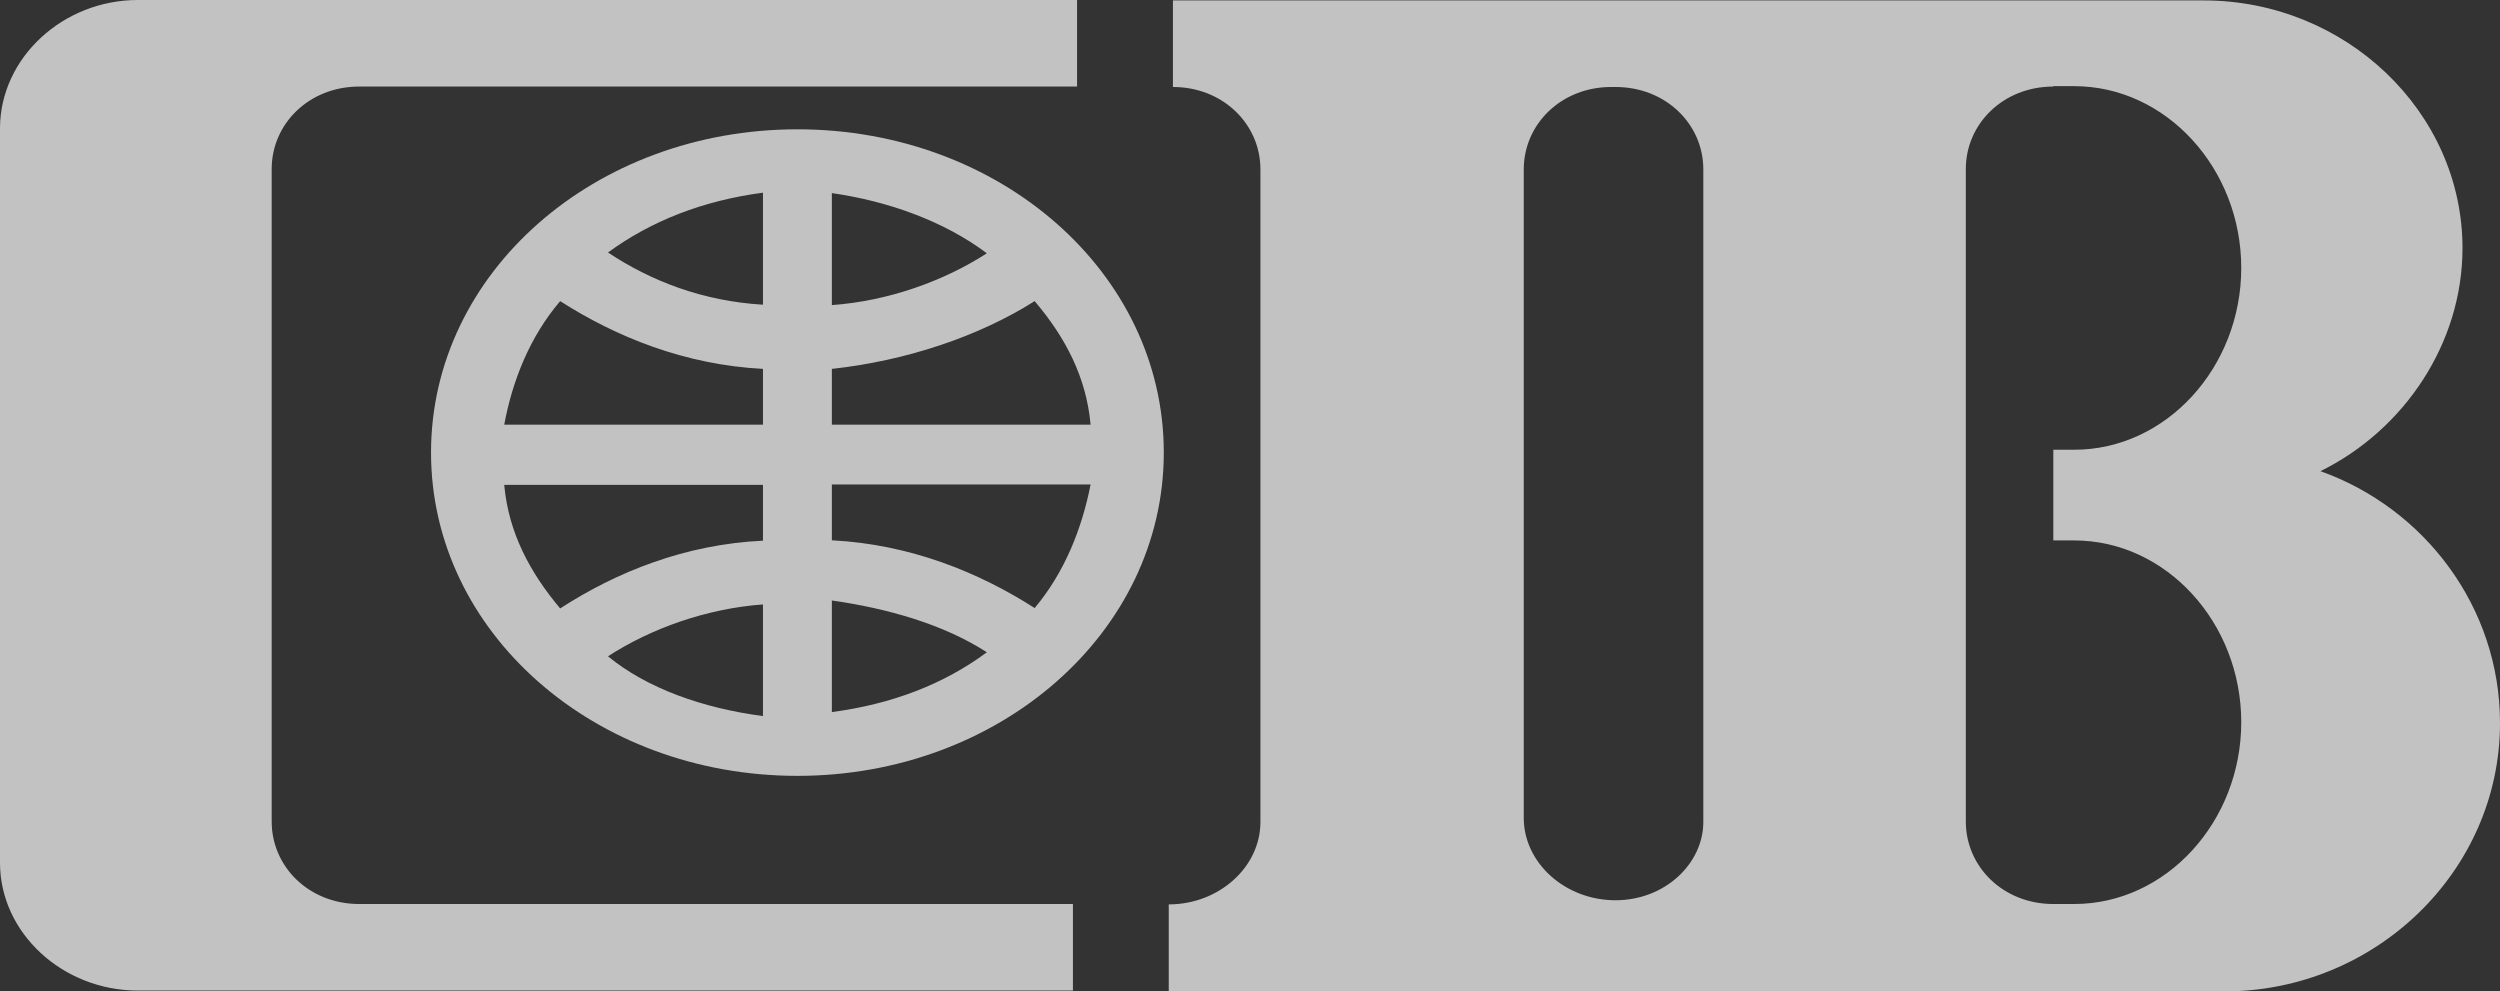
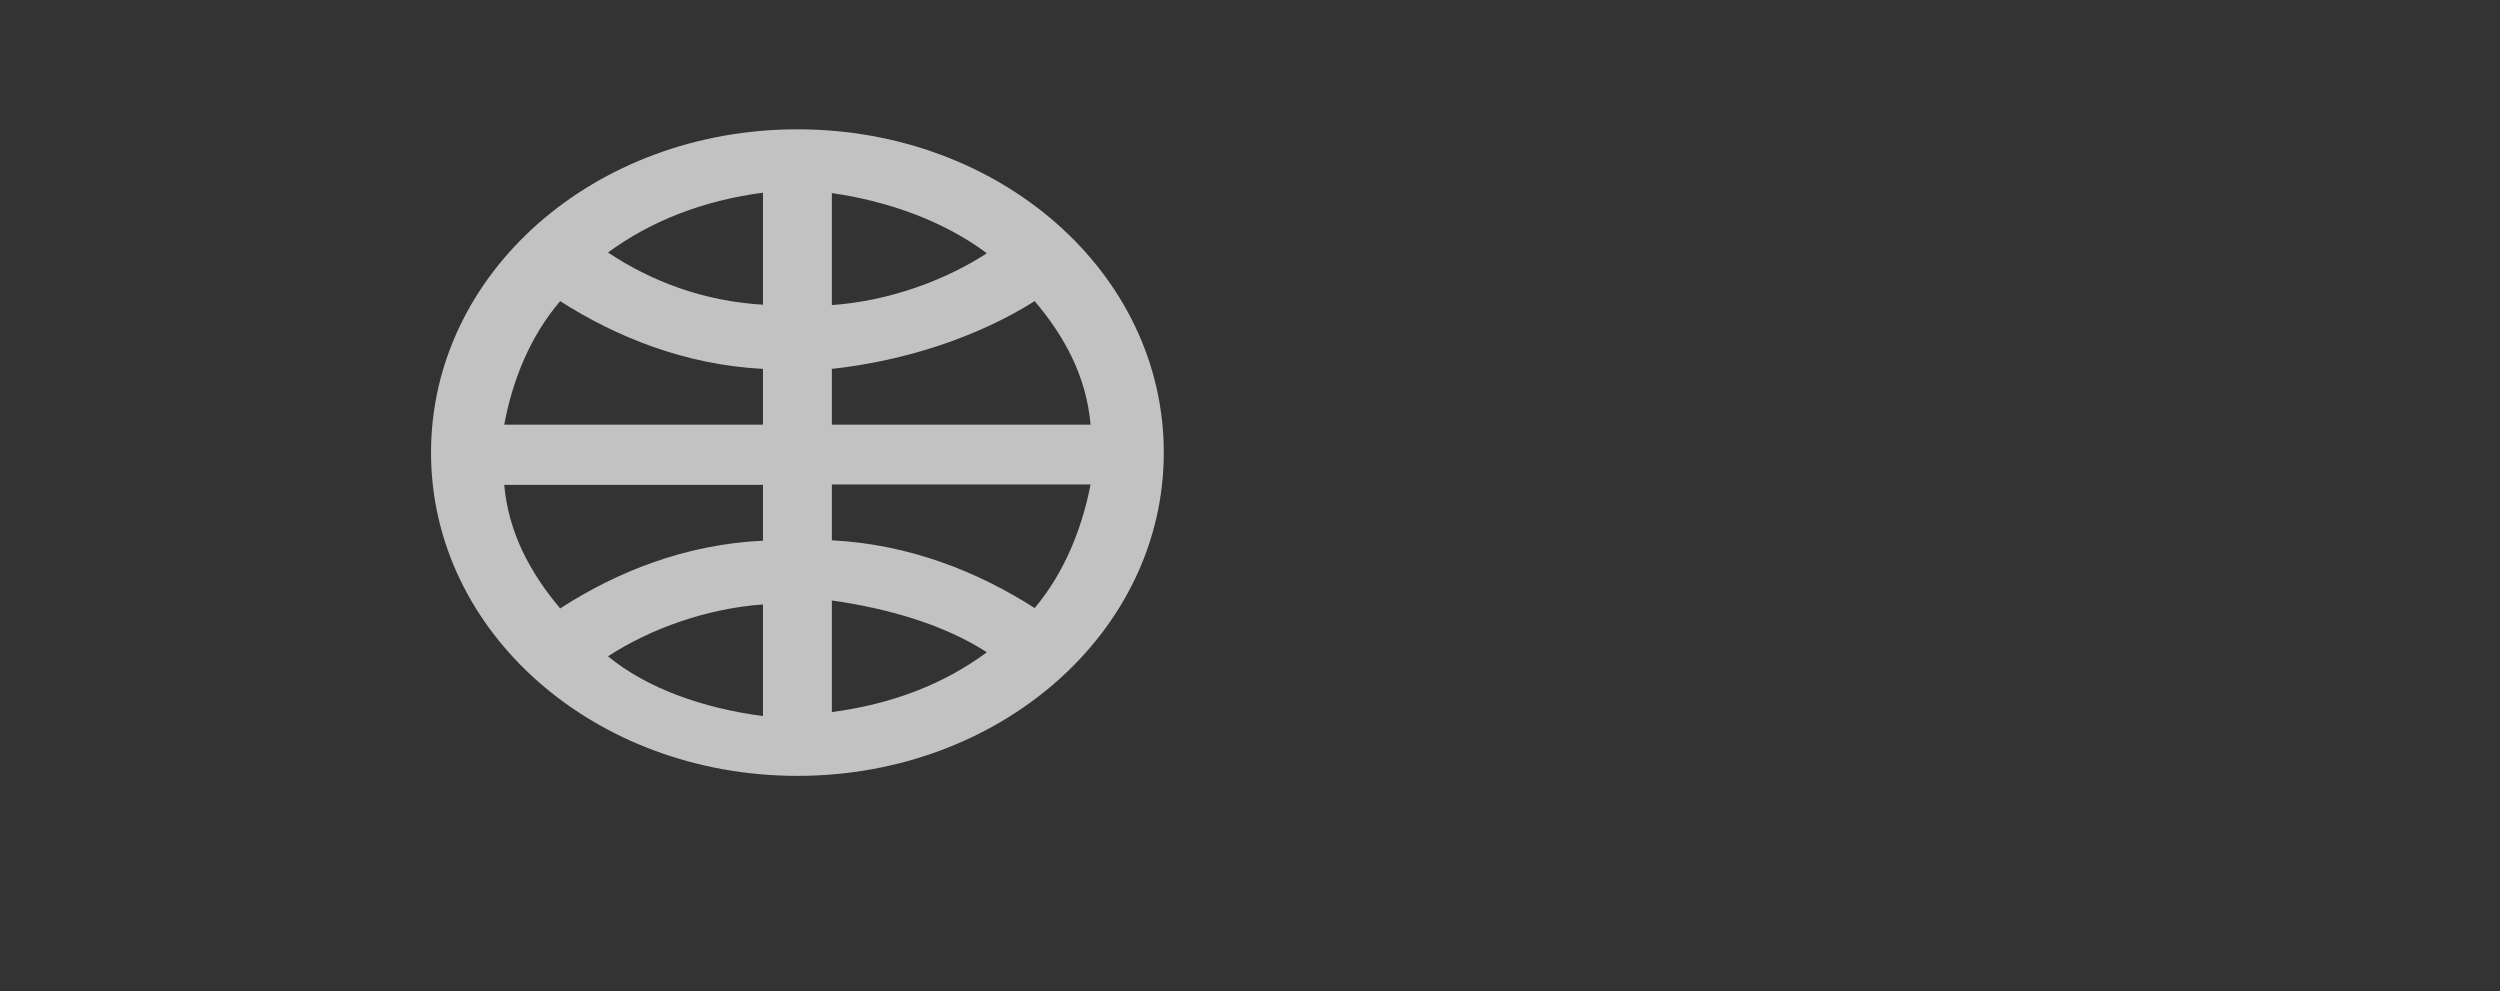
<svg xmlns="http://www.w3.org/2000/svg" width="58px" height="23px" viewBox="0 0 58 23">
  <rect x="0" y="0" width="58" height="23" fill="#333333" stroke="none" />
  <title>commercial-international-bank-cib-vector-logo</title>
  <g id="Page-1" stroke="none" stroke-width="1" fill="none" fill-rule="evenodd" opacity="0.7">
    <g id="commercial-international-bank-cib-vector-logo" fill="#FFFFFF">
      <path d="M17.701,16.613 L17.701,14.023 C16.402,14.116 15.104,14.578 14.105,15.226 C15.004,15.965 16.293,16.428 17.701,16.613 L17.701,16.613 Z M17.701,12.544 L17.701,11.249 L11.698,11.249 C11.798,12.359 12.297,13.284 12.996,14.116 C14.295,13.274 15.893,12.627 17.701,12.544 L17.701,12.544 Z M17.701,9.853 L17.701,8.558 C15.893,8.465 14.295,7.818 12.996,6.986 C12.287,7.818 11.888,8.835 11.698,9.853 L17.701,9.853 Z M17.701,7.069 L17.701,4.47 C16.303,4.655 15.104,5.127 14.105,5.858 C15.094,6.514 16.293,6.986 17.701,7.069 L17.701,7.069 Z M19.299,4.48 L19.299,7.078 C20.598,6.986 21.896,6.523 22.895,5.876 C21.896,5.127 20.598,4.665 19.299,4.48 L19.299,4.48 Z M19.299,8.558 L19.299,9.853 L25.302,9.853 C25.202,8.734 24.703,7.809 24.004,6.986 C22.705,7.809 21.007,8.373 19.299,8.558 L19.299,8.558 Z M19.299,11.24 L19.299,12.535 C21.107,12.627 22.705,13.274 24.004,14.107 C24.703,13.274 25.102,12.257 25.302,11.24 L19.299,11.24 Z M19.299,13.931 L19.299,16.52 C20.697,16.335 21.896,15.873 22.895,15.133 C21.896,14.486 20.598,14.116 19.299,13.931 L19.299,13.931 Z M10,10.5 C10,6.329 13.796,3 18.5,3 C23.204,3 27,6.329 27,10.5 C27,14.671 23.194,18 18.5,18 C13.796,18 10,14.671 10,10.5 L10,10.5 Z" id="Shape" />
-       <path d="M3.2,0 L24.988,0 L24.988,2.008 L8.333,2.008 C7.173,2.008 6.303,2.869 6.303,3.921 L6.303,19.06 C6.303,20.112 7.173,20.973 8.333,20.973 L24.892,20.973 L24.892,22.981 L3.2,22.981 C1.45,22.981 0,21.642 0,20.016 L0,2.965 C0.01,1.339 1.46,0 3.2,0 L3.2,0 Z M37.478,20.886 C36.318,20.886 35.351,20.026 35.351,18.974 L35.351,3.931 C35.351,2.879 36.221,2.018 37.381,2.018 L37.478,2.018 C38.647,2.018 39.517,2.879 39.517,3.931 L39.517,19.069 C39.517,20.026 38.638,20.886 37.478,20.886 L37.478,20.886 Z M47.637,2.008 C46.477,2.008 45.607,2.869 45.607,3.921 L45.607,19.06 C45.607,20.112 46.477,20.973 47.637,20.973 L48.121,20.973 C50.257,20.973 51.997,19.06 51.997,16.755 C51.997,14.45 50.257,12.538 48.121,12.538 L47.637,12.538 L47.637,10.434 L48.121,10.434 C50.257,10.434 51.997,8.521 51.997,6.216 C51.997,3.911 50.257,1.999 48.121,1.999 L47.637,1.999 L47.637,2.008 Z M27.115,22.99 L27.115,20.982 C28.275,20.982 29.242,20.121 29.242,19.069 L29.242,3.931 C29.242,2.879 28.372,2.018 27.212,2.018 L27.212,0.01 L51.127,0.01 C54.414,0.01 57.13,2.592 57.13,5.757 C57.13,7.966 55.777,9.975 53.834,10.931 C56.25,11.792 58,14.087 58,16.774 C58,20.217 55.1,23 51.61,23 L27.115,23 L27.115,22.99 Z" id="Shape" />
    </g>
  </g>
</svg>